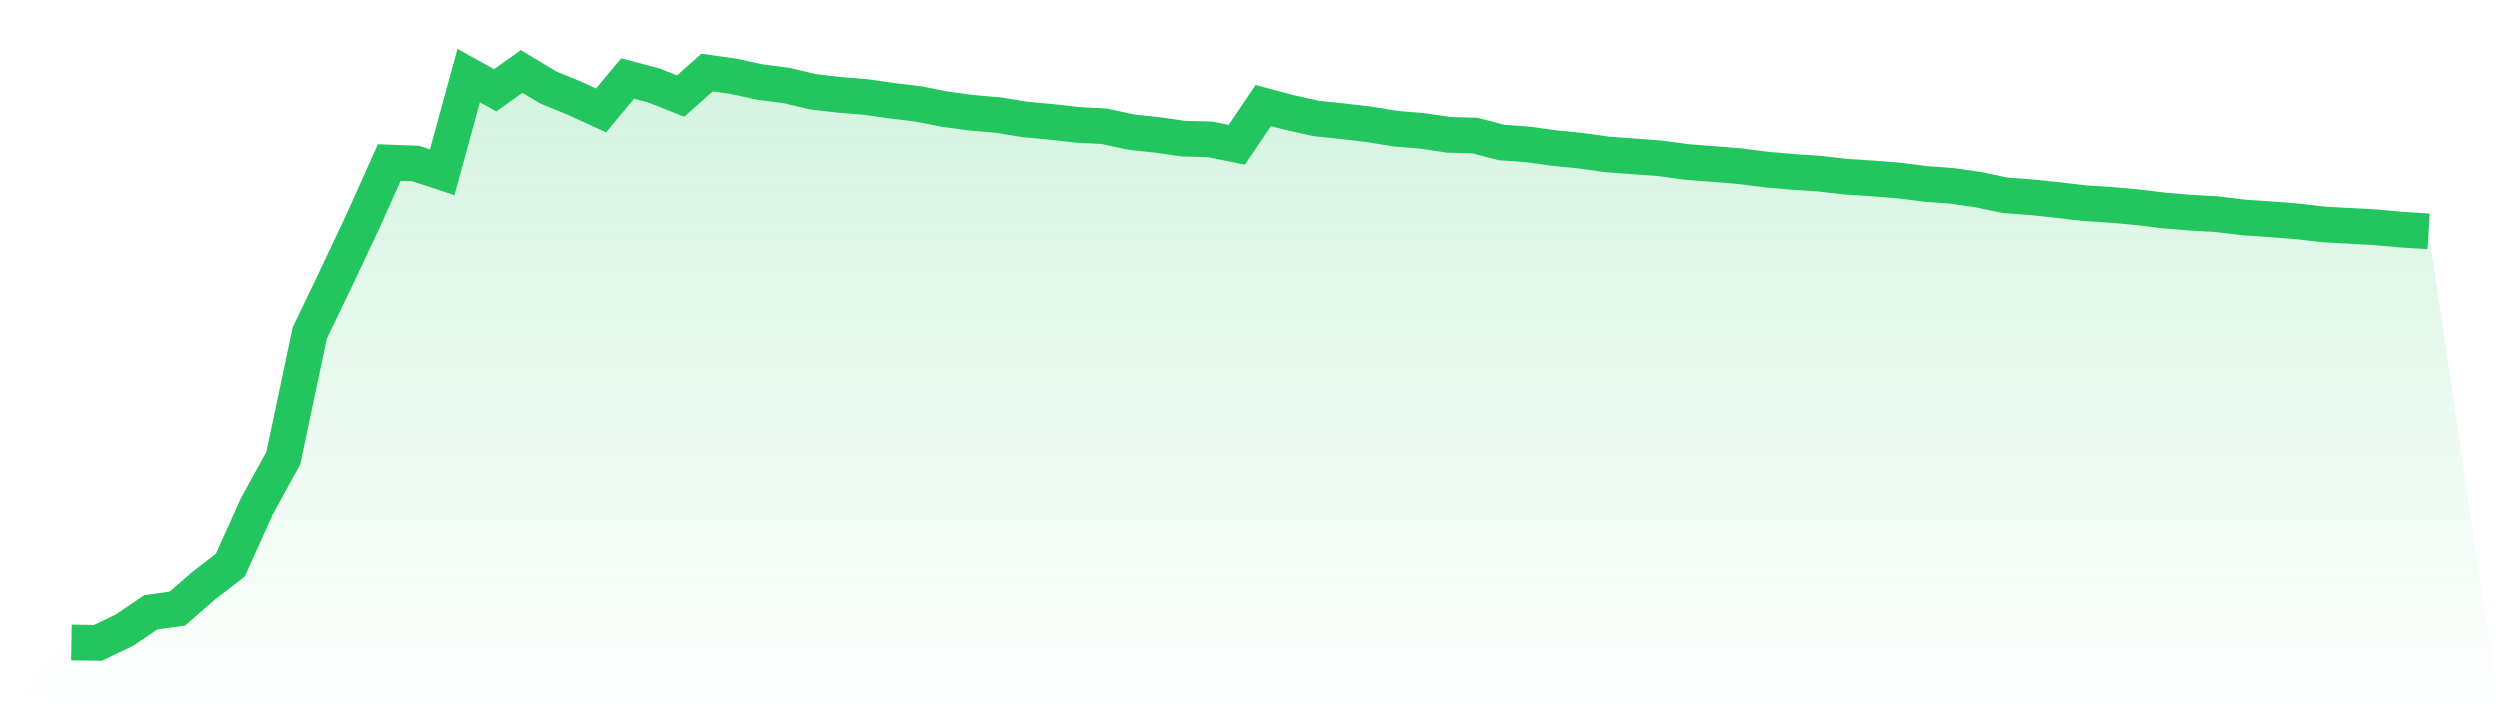
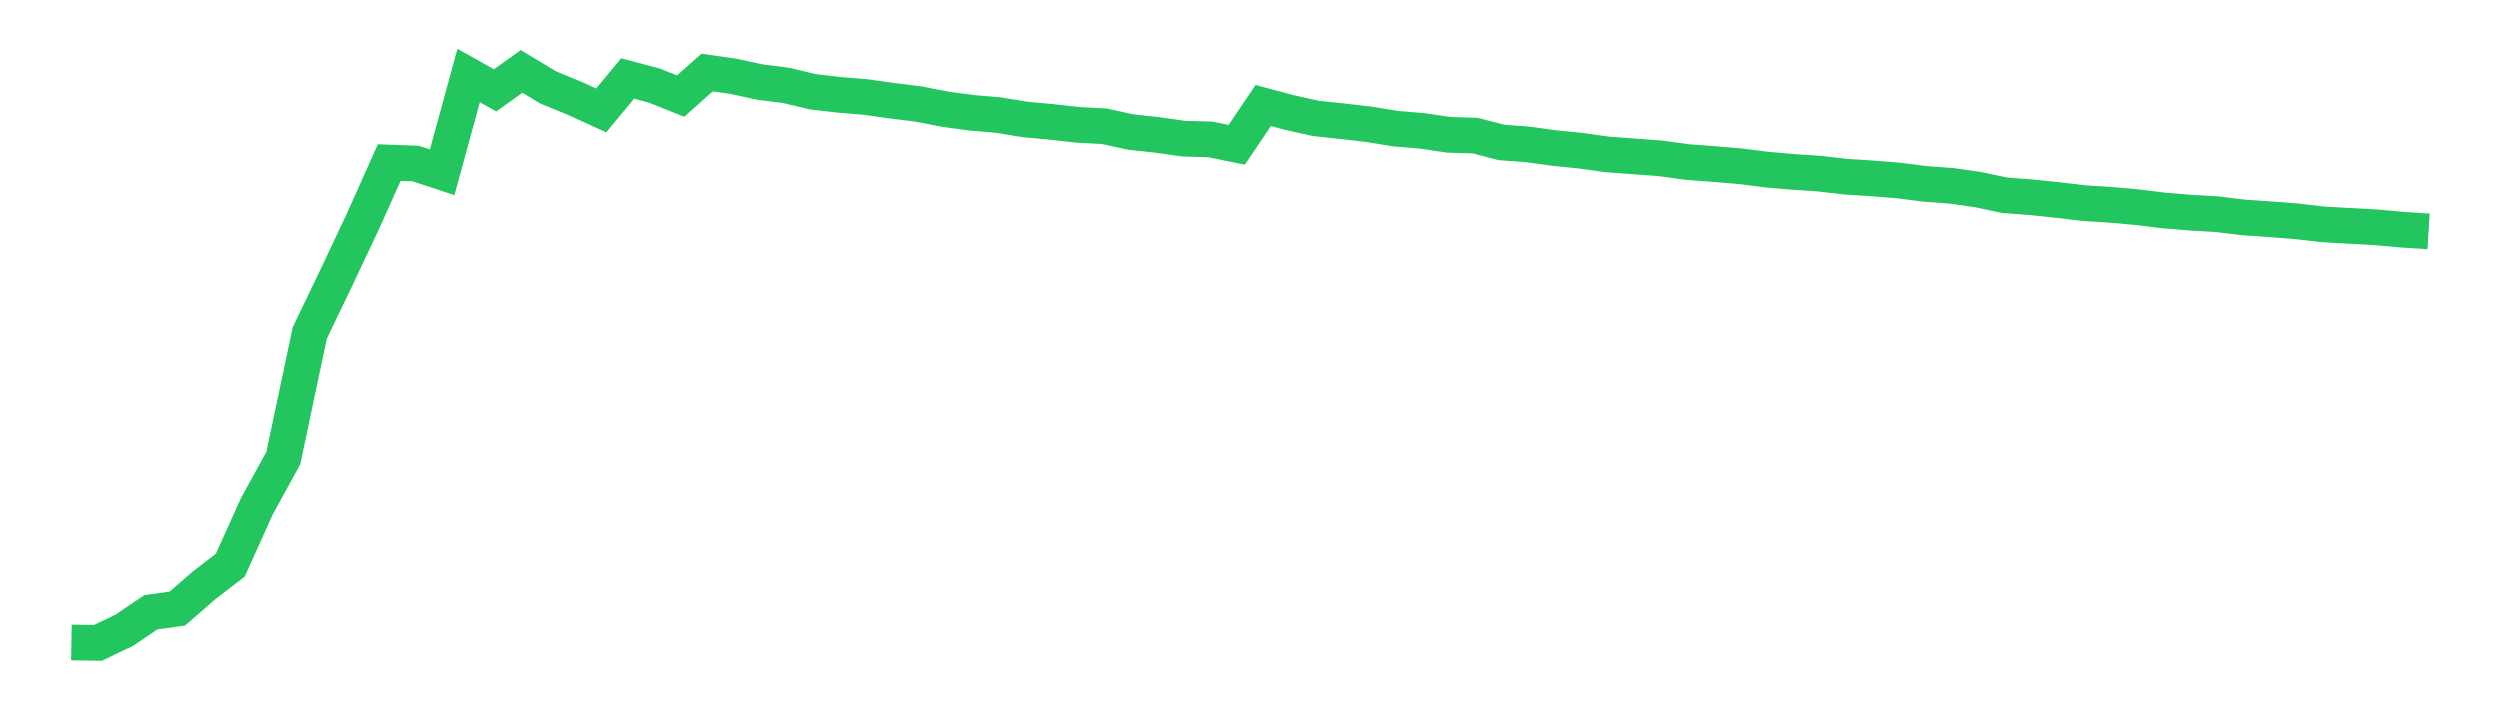
<svg xmlns="http://www.w3.org/2000/svg" viewBox="0 0 140 40">
  <defs>
    <linearGradient id="gradient" x1="0" x2="0" y1="0" y2="1">
      <stop offset="0%" stop-color="#22c55e" stop-opacity="0.2" />
      <stop offset="100%" stop-color="#22c55e" stop-opacity="0" />
    </linearGradient>
  </defs>
-   <path d="M4,35.976 L4,35.976 L5.483,36 L6.966,35.289 L8.449,34.285 L9.933,34.08 L11.416,32.79 L12.899,31.647 L14.382,28.355 L15.865,25.661 L17.348,18.646 L18.831,15.561 L20.315,12.414 L21.798,9.103 L23.281,9.158 L24.764,9.648 L26.247,4.232 L27.73,5.059 L29.213,4 L30.697,4.895 L32.18,5.505 L33.663,6.183 L35.146,4.396 L36.629,4.789 L38.112,5.382 L39.596,4.065 L41.079,4.275 L42.562,4.598 L44.045,4.786 L45.528,5.143 L47.011,5.312 L48.494,5.435 L49.978,5.645 L51.461,5.828 L52.944,6.12 L54.427,6.318 L55.91,6.445 L57.393,6.689 L58.876,6.826 L60.36,6.993 L61.843,7.072 L63.326,7.396 L64.809,7.555 L66.292,7.767 L67.775,7.806 L69.258,8.109 L70.742,5.91 L72.225,6.306 L73.708,6.634 L75.191,6.79 L76.674,6.964 L78.157,7.207 L79.64,7.328 L81.124,7.55 L82.607,7.593 L84.09,7.979 L85.573,8.088 L87.056,8.293 L88.539,8.442 L90.022,8.65 L91.506,8.758 L92.989,8.869 L94.472,9.072 L95.955,9.185 L97.438,9.308 L98.921,9.496 L100.404,9.626 L101.888,9.725 L103.371,9.896 L104.854,9.991 L106.337,10.109 L107.82,10.299 L109.303,10.408 L110.787,10.622 L112.27,10.936 L113.753,11.047 L115.236,11.201 L116.719,11.377 L118.202,11.471 L119.685,11.604 L121.169,11.787 L122.652,11.908 L124.135,11.995 L125.618,12.175 L127.101,12.277 L128.584,12.39 L130.067,12.564 L131.551,12.648 L133.034,12.728 L134.517,12.863 L136,12.957 L140,40 L0,40 z" fill="url(#gradient)" />
  <path d="M4,35.976 L4,35.976 L5.483,36 L6.966,35.289 L8.449,34.285 L9.933,34.08 L11.416,32.79 L12.899,31.647 L14.382,28.355 L15.865,25.661 L17.348,18.646 L18.831,15.561 L20.315,12.414 L21.798,9.103 L23.281,9.158 L24.764,9.648 L26.247,4.232 L27.73,5.059 L29.213,4 L30.697,4.895 L32.18,5.505 L33.663,6.183 L35.146,4.396 L36.629,4.789 L38.112,5.382 L39.596,4.065 L41.079,4.275 L42.562,4.598 L44.045,4.786 L45.528,5.143 L47.011,5.312 L48.494,5.435 L49.978,5.645 L51.461,5.828 L52.944,6.12 L54.427,6.318 L55.91,6.445 L57.393,6.689 L58.876,6.826 L60.36,6.993 L61.843,7.072 L63.326,7.396 L64.809,7.555 L66.292,7.767 L67.775,7.806 L69.258,8.109 L70.742,5.91 L72.225,6.306 L73.708,6.634 L75.191,6.79 L76.674,6.964 L78.157,7.207 L79.64,7.328 L81.124,7.55 L82.607,7.593 L84.09,7.979 L85.573,8.088 L87.056,8.293 L88.539,8.442 L90.022,8.65 L91.506,8.758 L92.989,8.869 L94.472,9.072 L95.955,9.185 L97.438,9.308 L98.921,9.496 L100.404,9.626 L101.888,9.725 L103.371,9.896 L104.854,9.991 L106.337,10.109 L107.82,10.299 L109.303,10.408 L110.787,10.622 L112.27,10.936 L113.753,11.047 L115.236,11.201 L116.719,11.377 L118.202,11.471 L119.685,11.604 L121.169,11.787 L122.652,11.908 L124.135,11.995 L125.618,12.175 L127.101,12.277 L128.584,12.39 L130.067,12.564 L131.551,12.648 L133.034,12.728 L134.517,12.863 L136,12.957" fill="none" stroke="#22c55e" stroke-width="2" />
</svg>